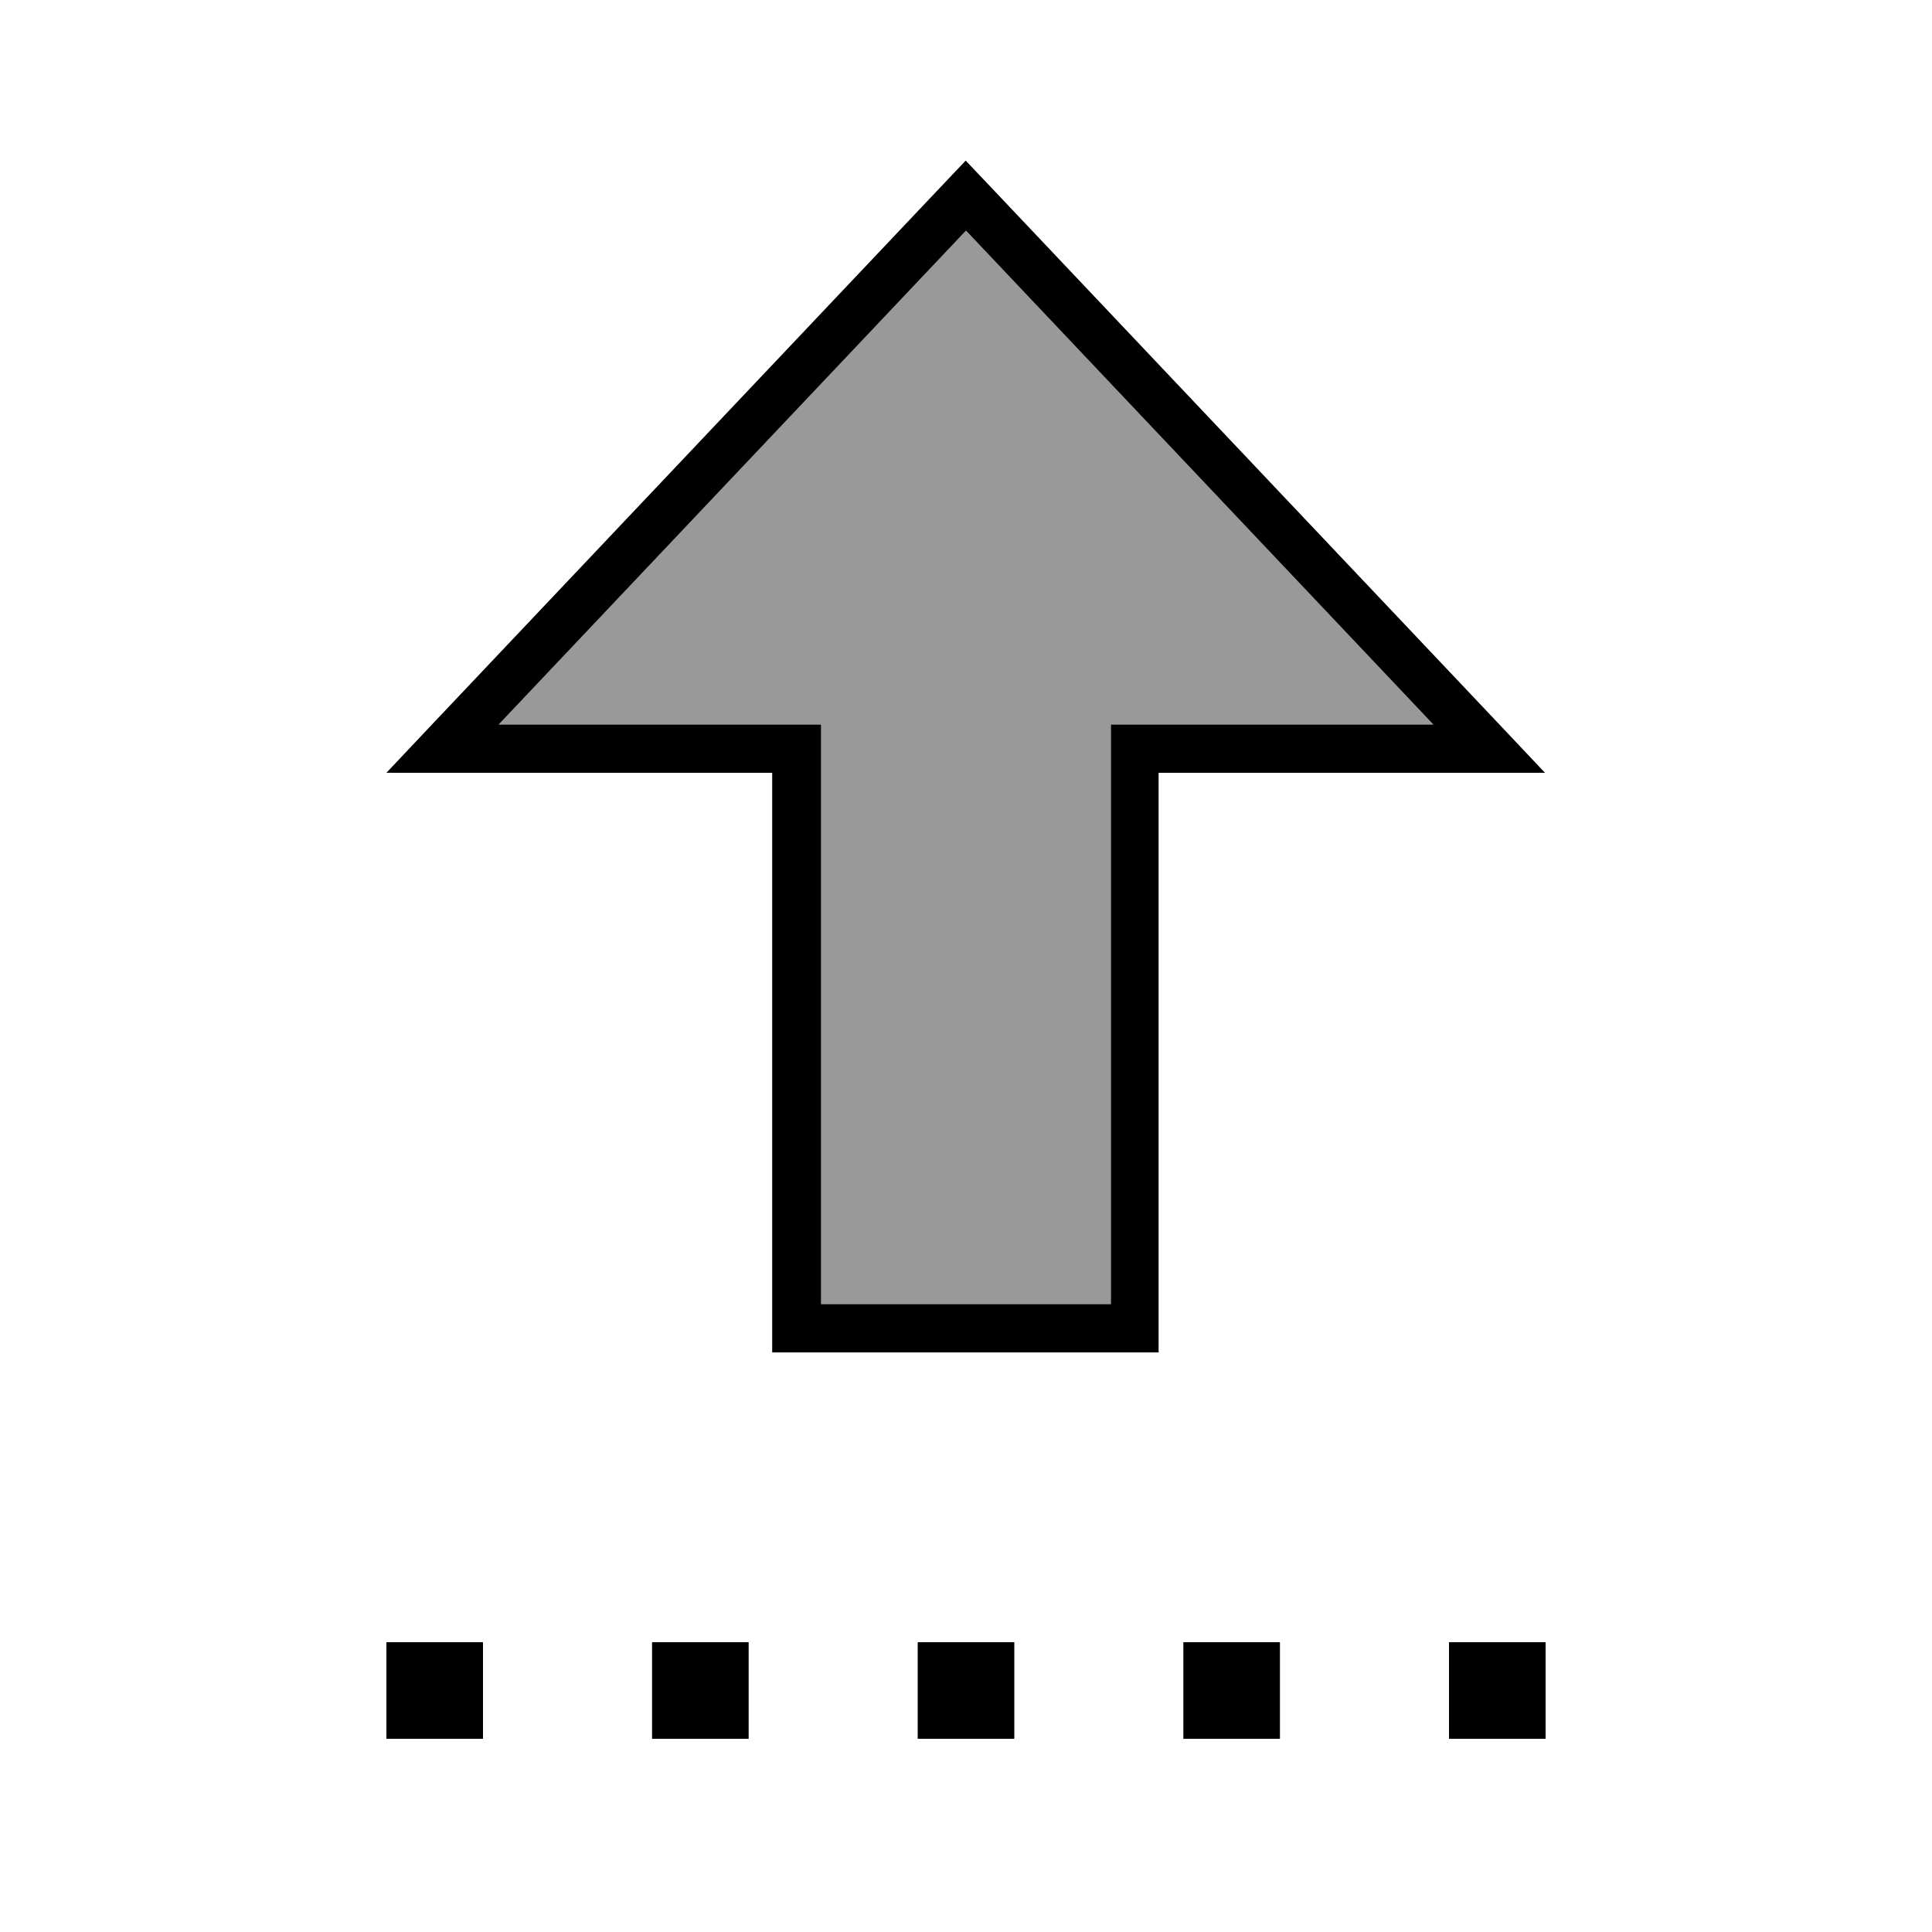
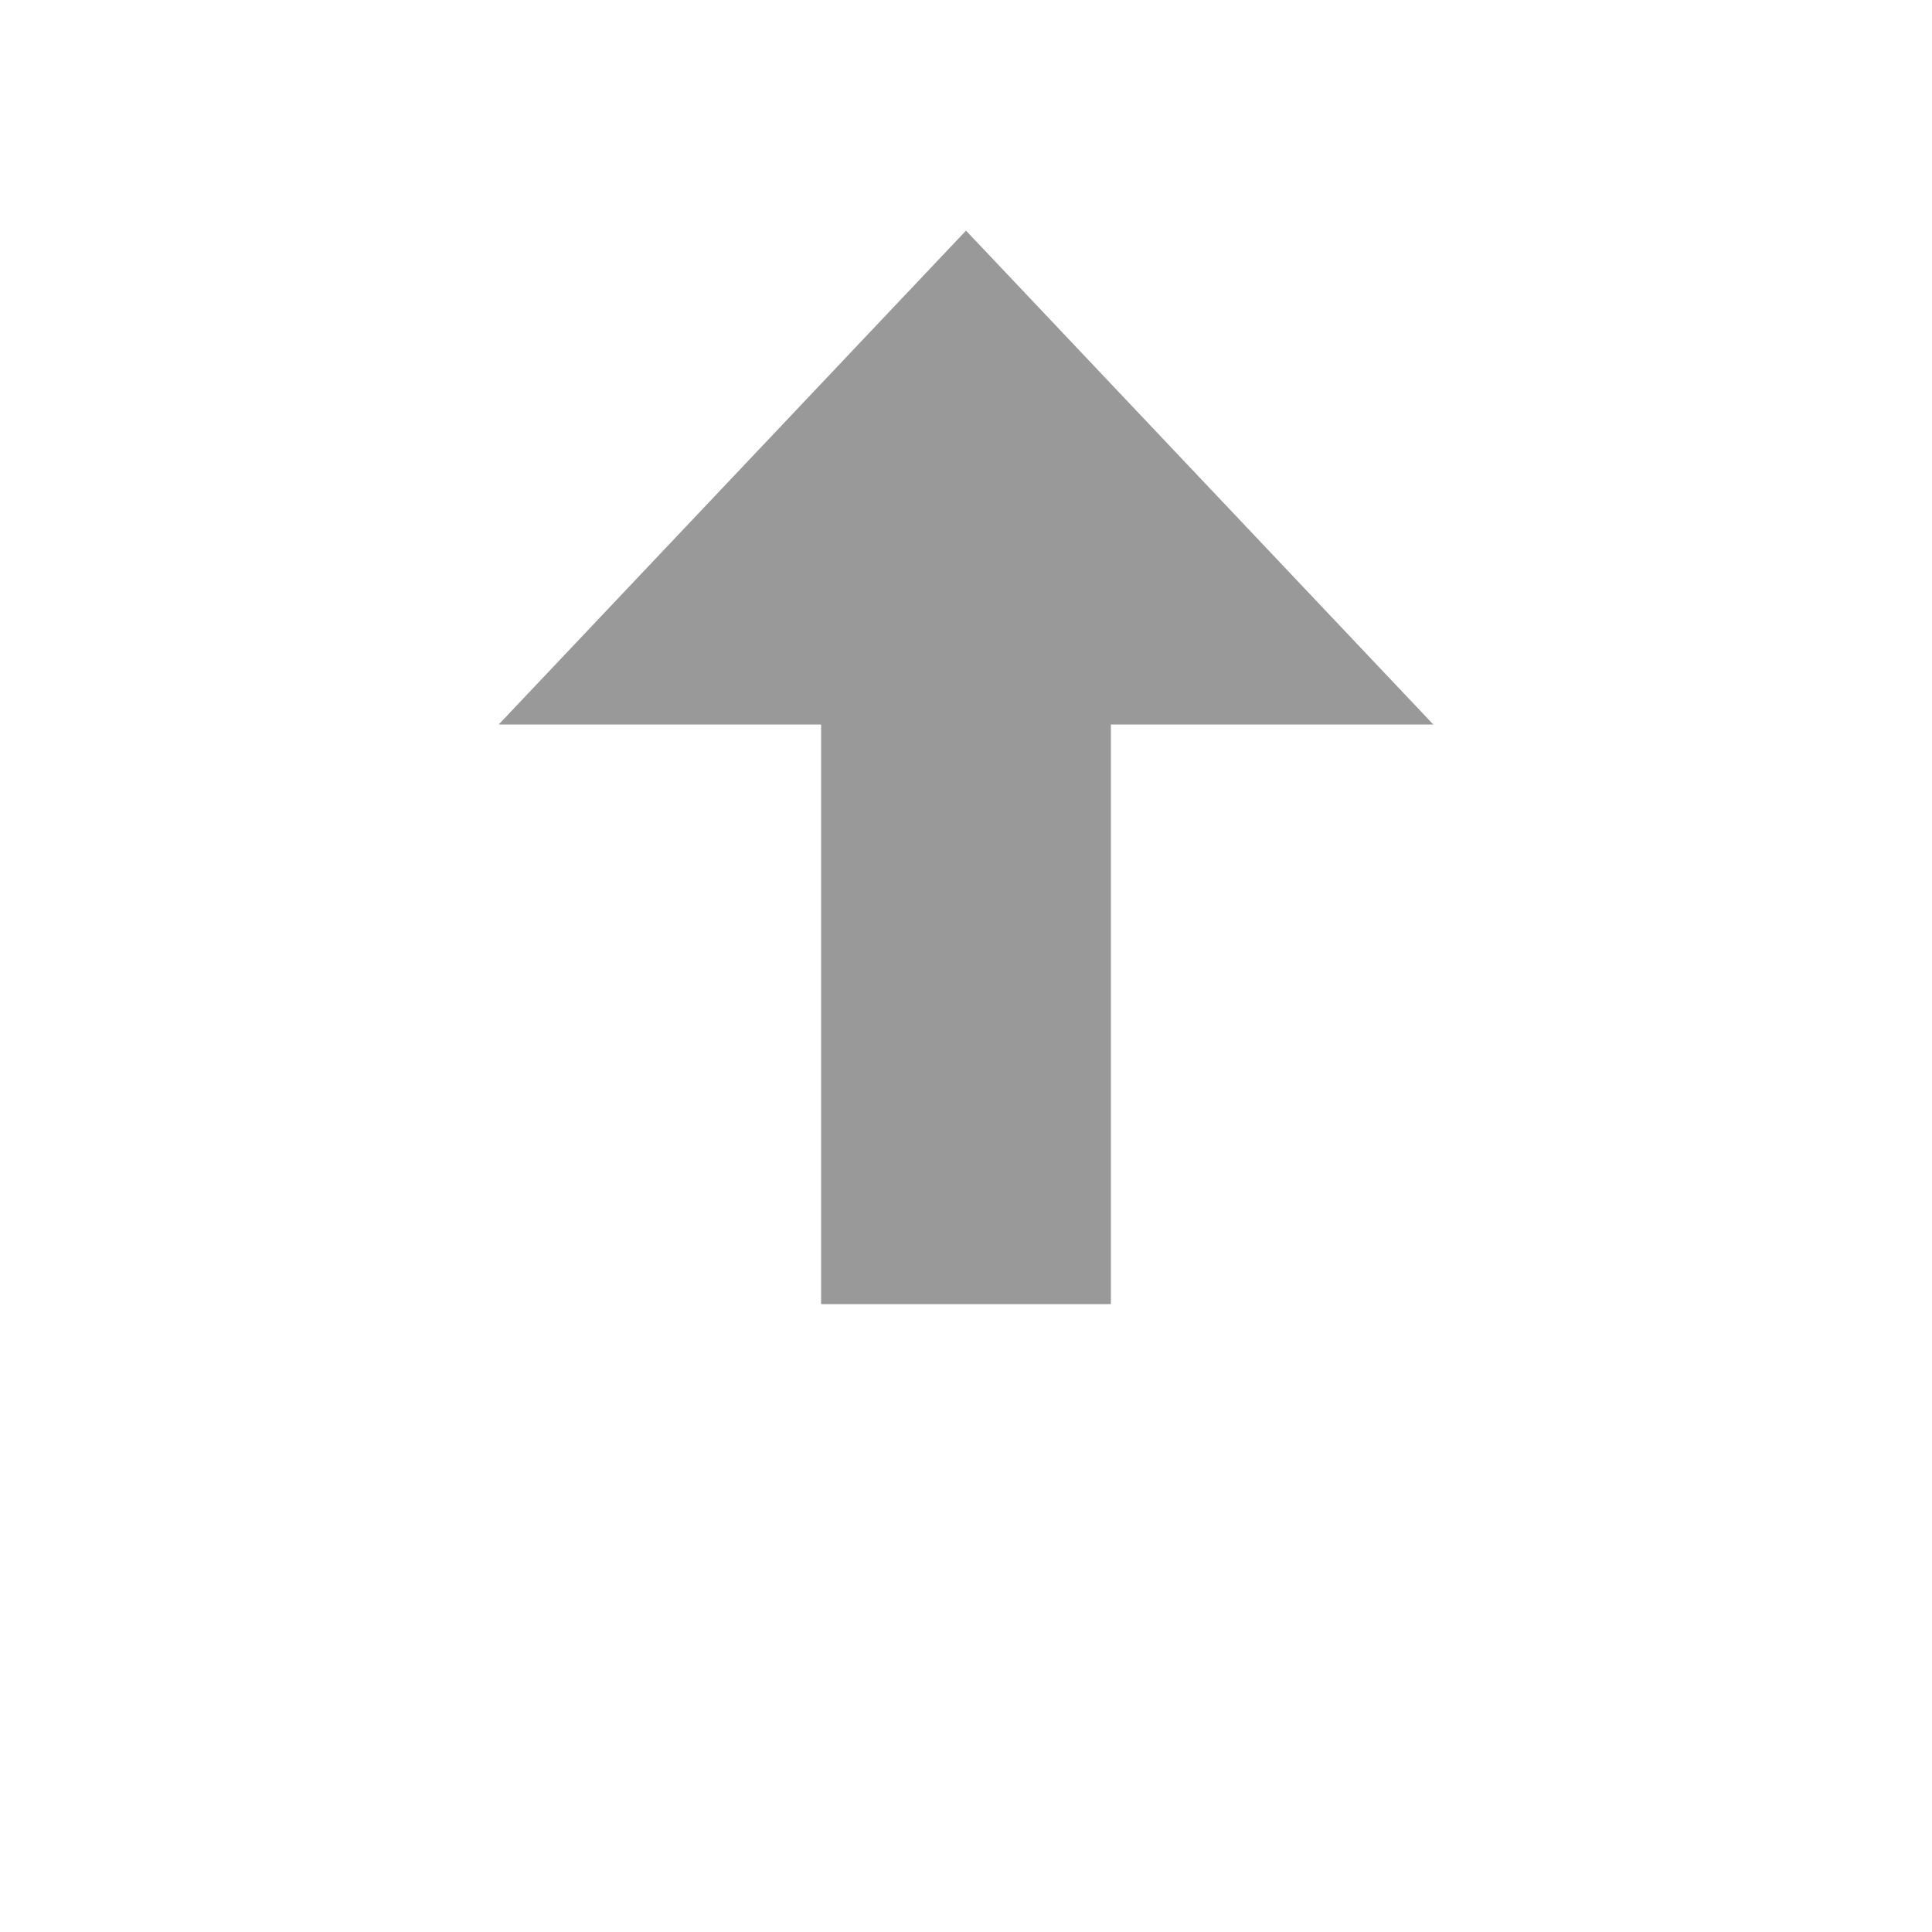
<svg xmlns="http://www.w3.org/2000/svg" viewBox="0 0 640 640">
  <path opacity=".4" fill="currentColor" d="M165.2 240L272 240L272 320C272 357.3 272 394.7 272 432L368 432L368 240L474.8 240L320 76.4L165.2 240z" />
-   <path fill="currentColor" d="M256 256L128 256L143.1 240L308.9 64.8L319.9 53.2L330.9 64.8L496.7 240L511.8 256L383.8 256L383.8 448L255.8 448L255.8 320L255.8 320L255.8 256zM272 320L272 320L272 432L368 432L368 240L474.8 240L320 76.4L165.2 240L272 240L272 320zM128 544L160 544L160 576L128 576L128 544zM216 544L248 544L248 576L216 576L216 544zM304 544L336 544L336 576L304 576L304 544zM392 544L424 544L424 576L392 576L392 544zM512 544L512 576L480 576L480 544L512 544z" />
</svg>